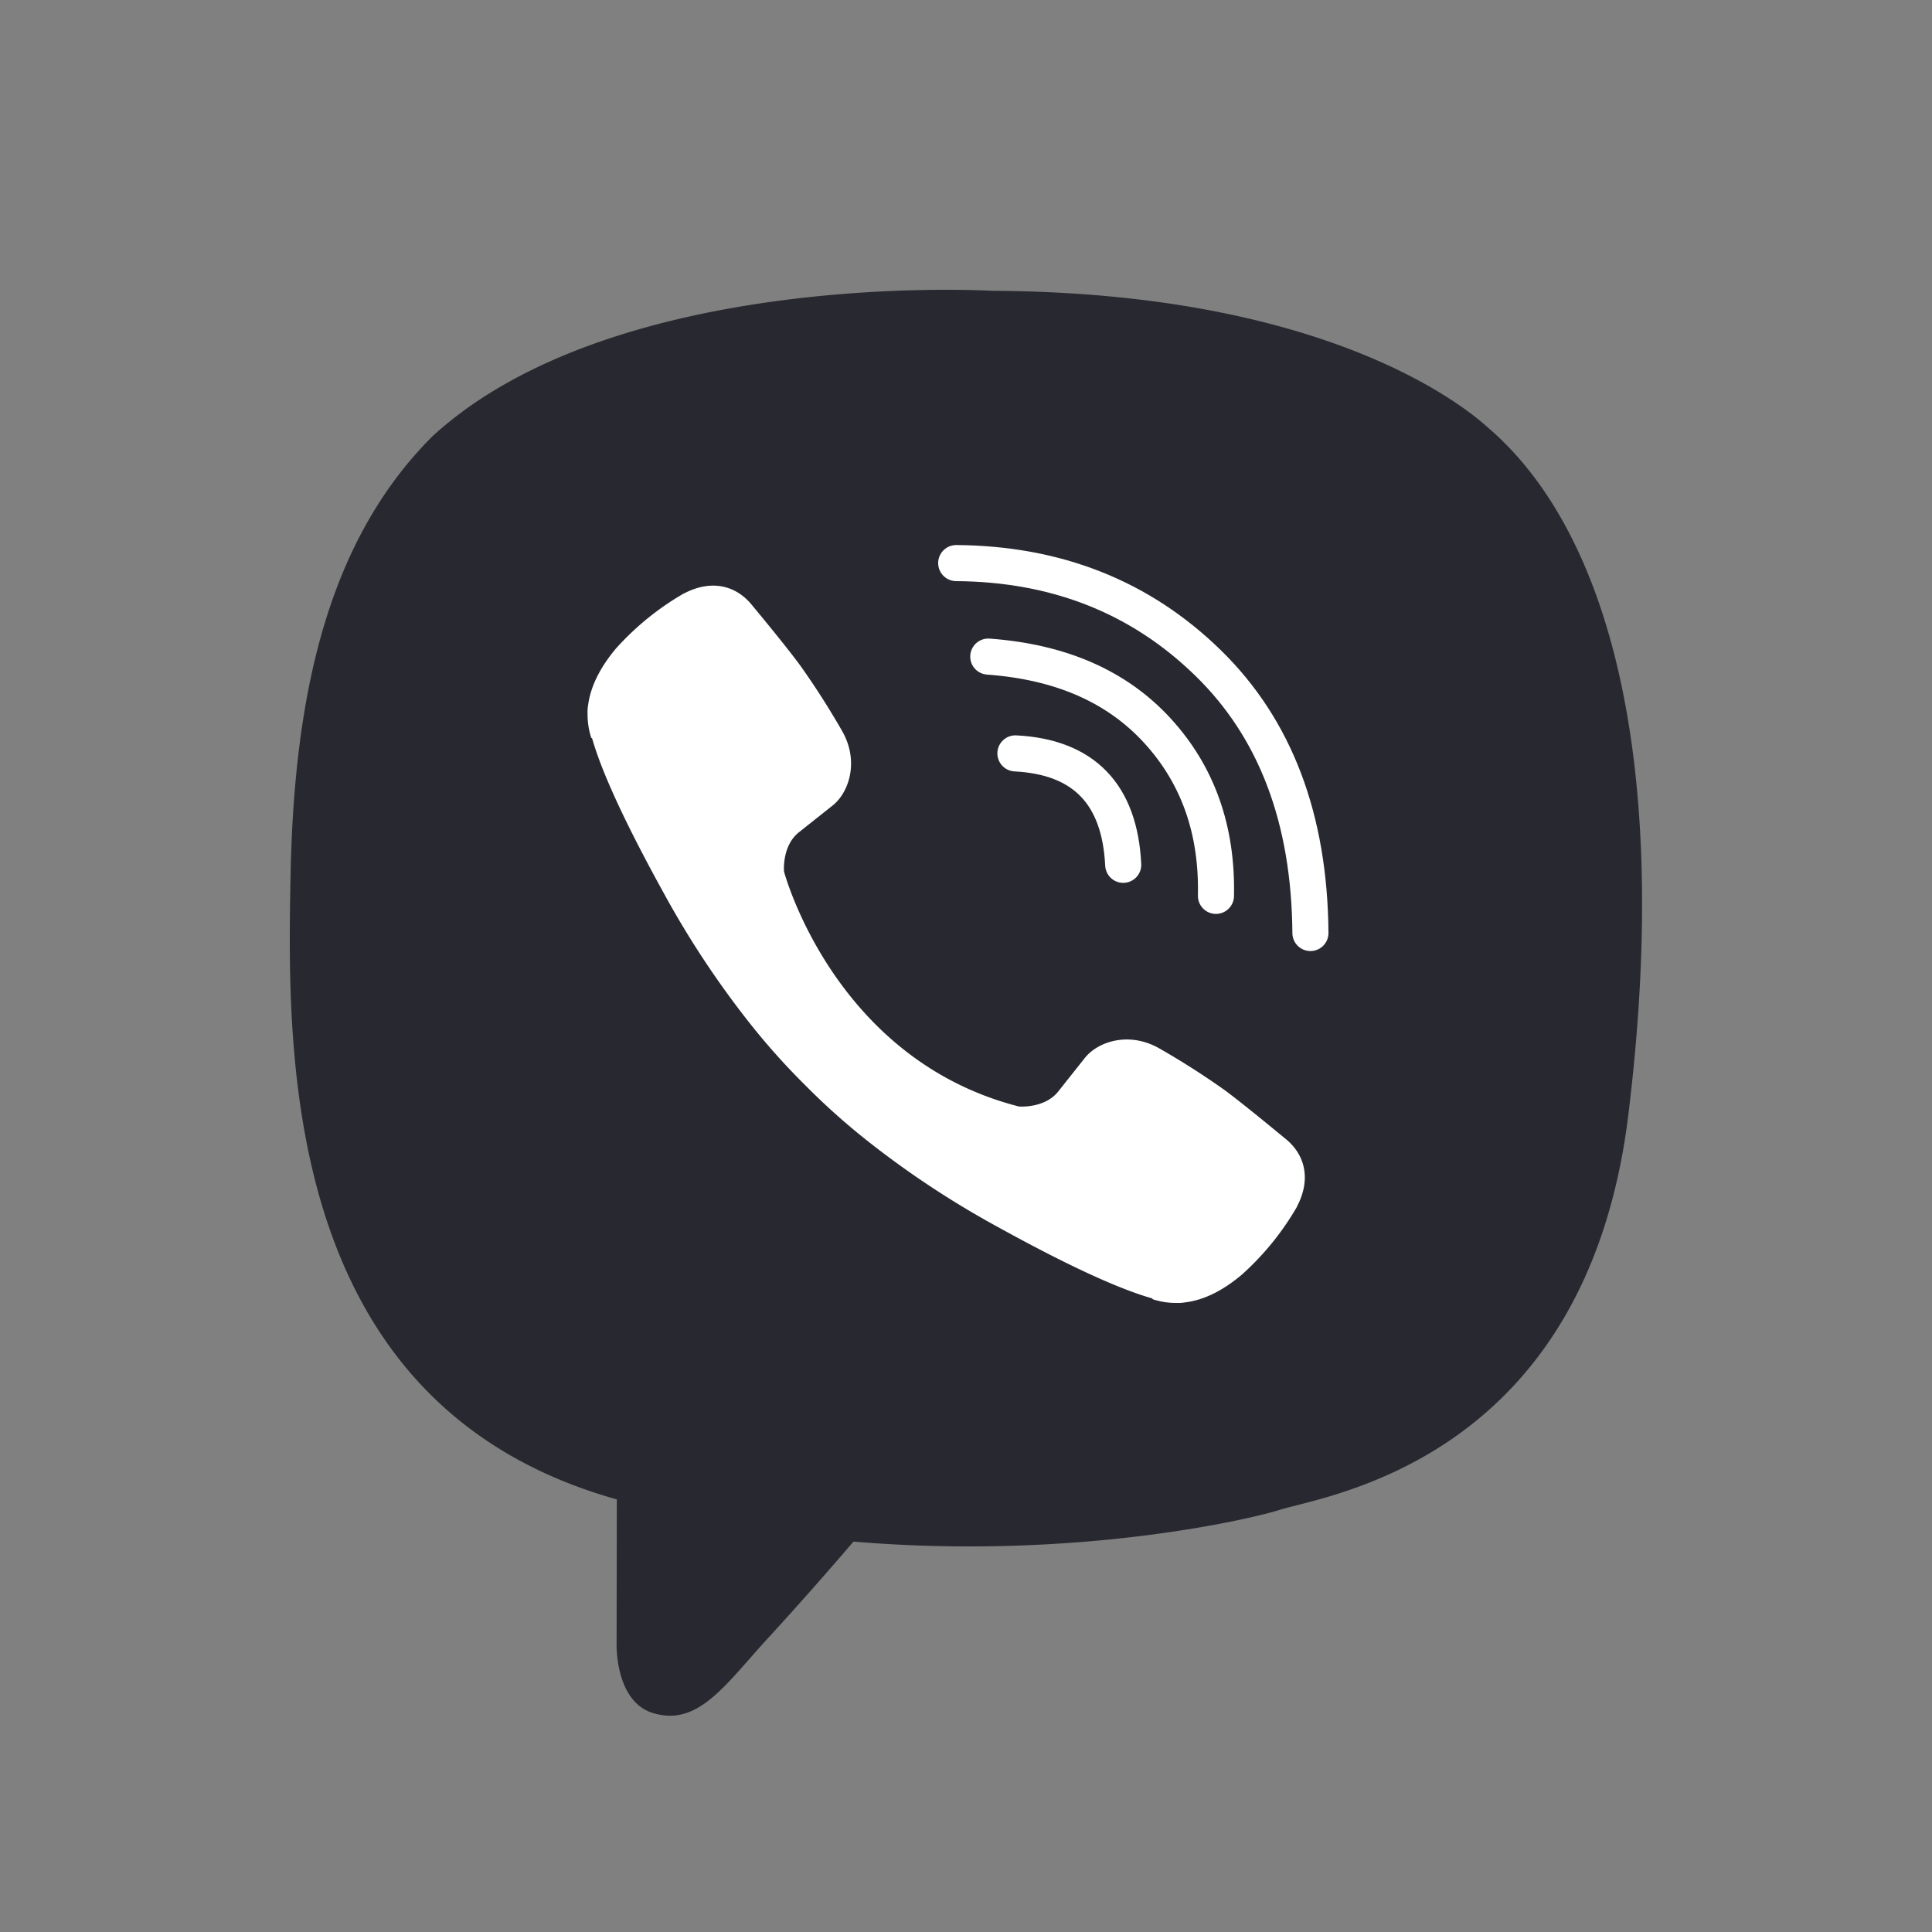
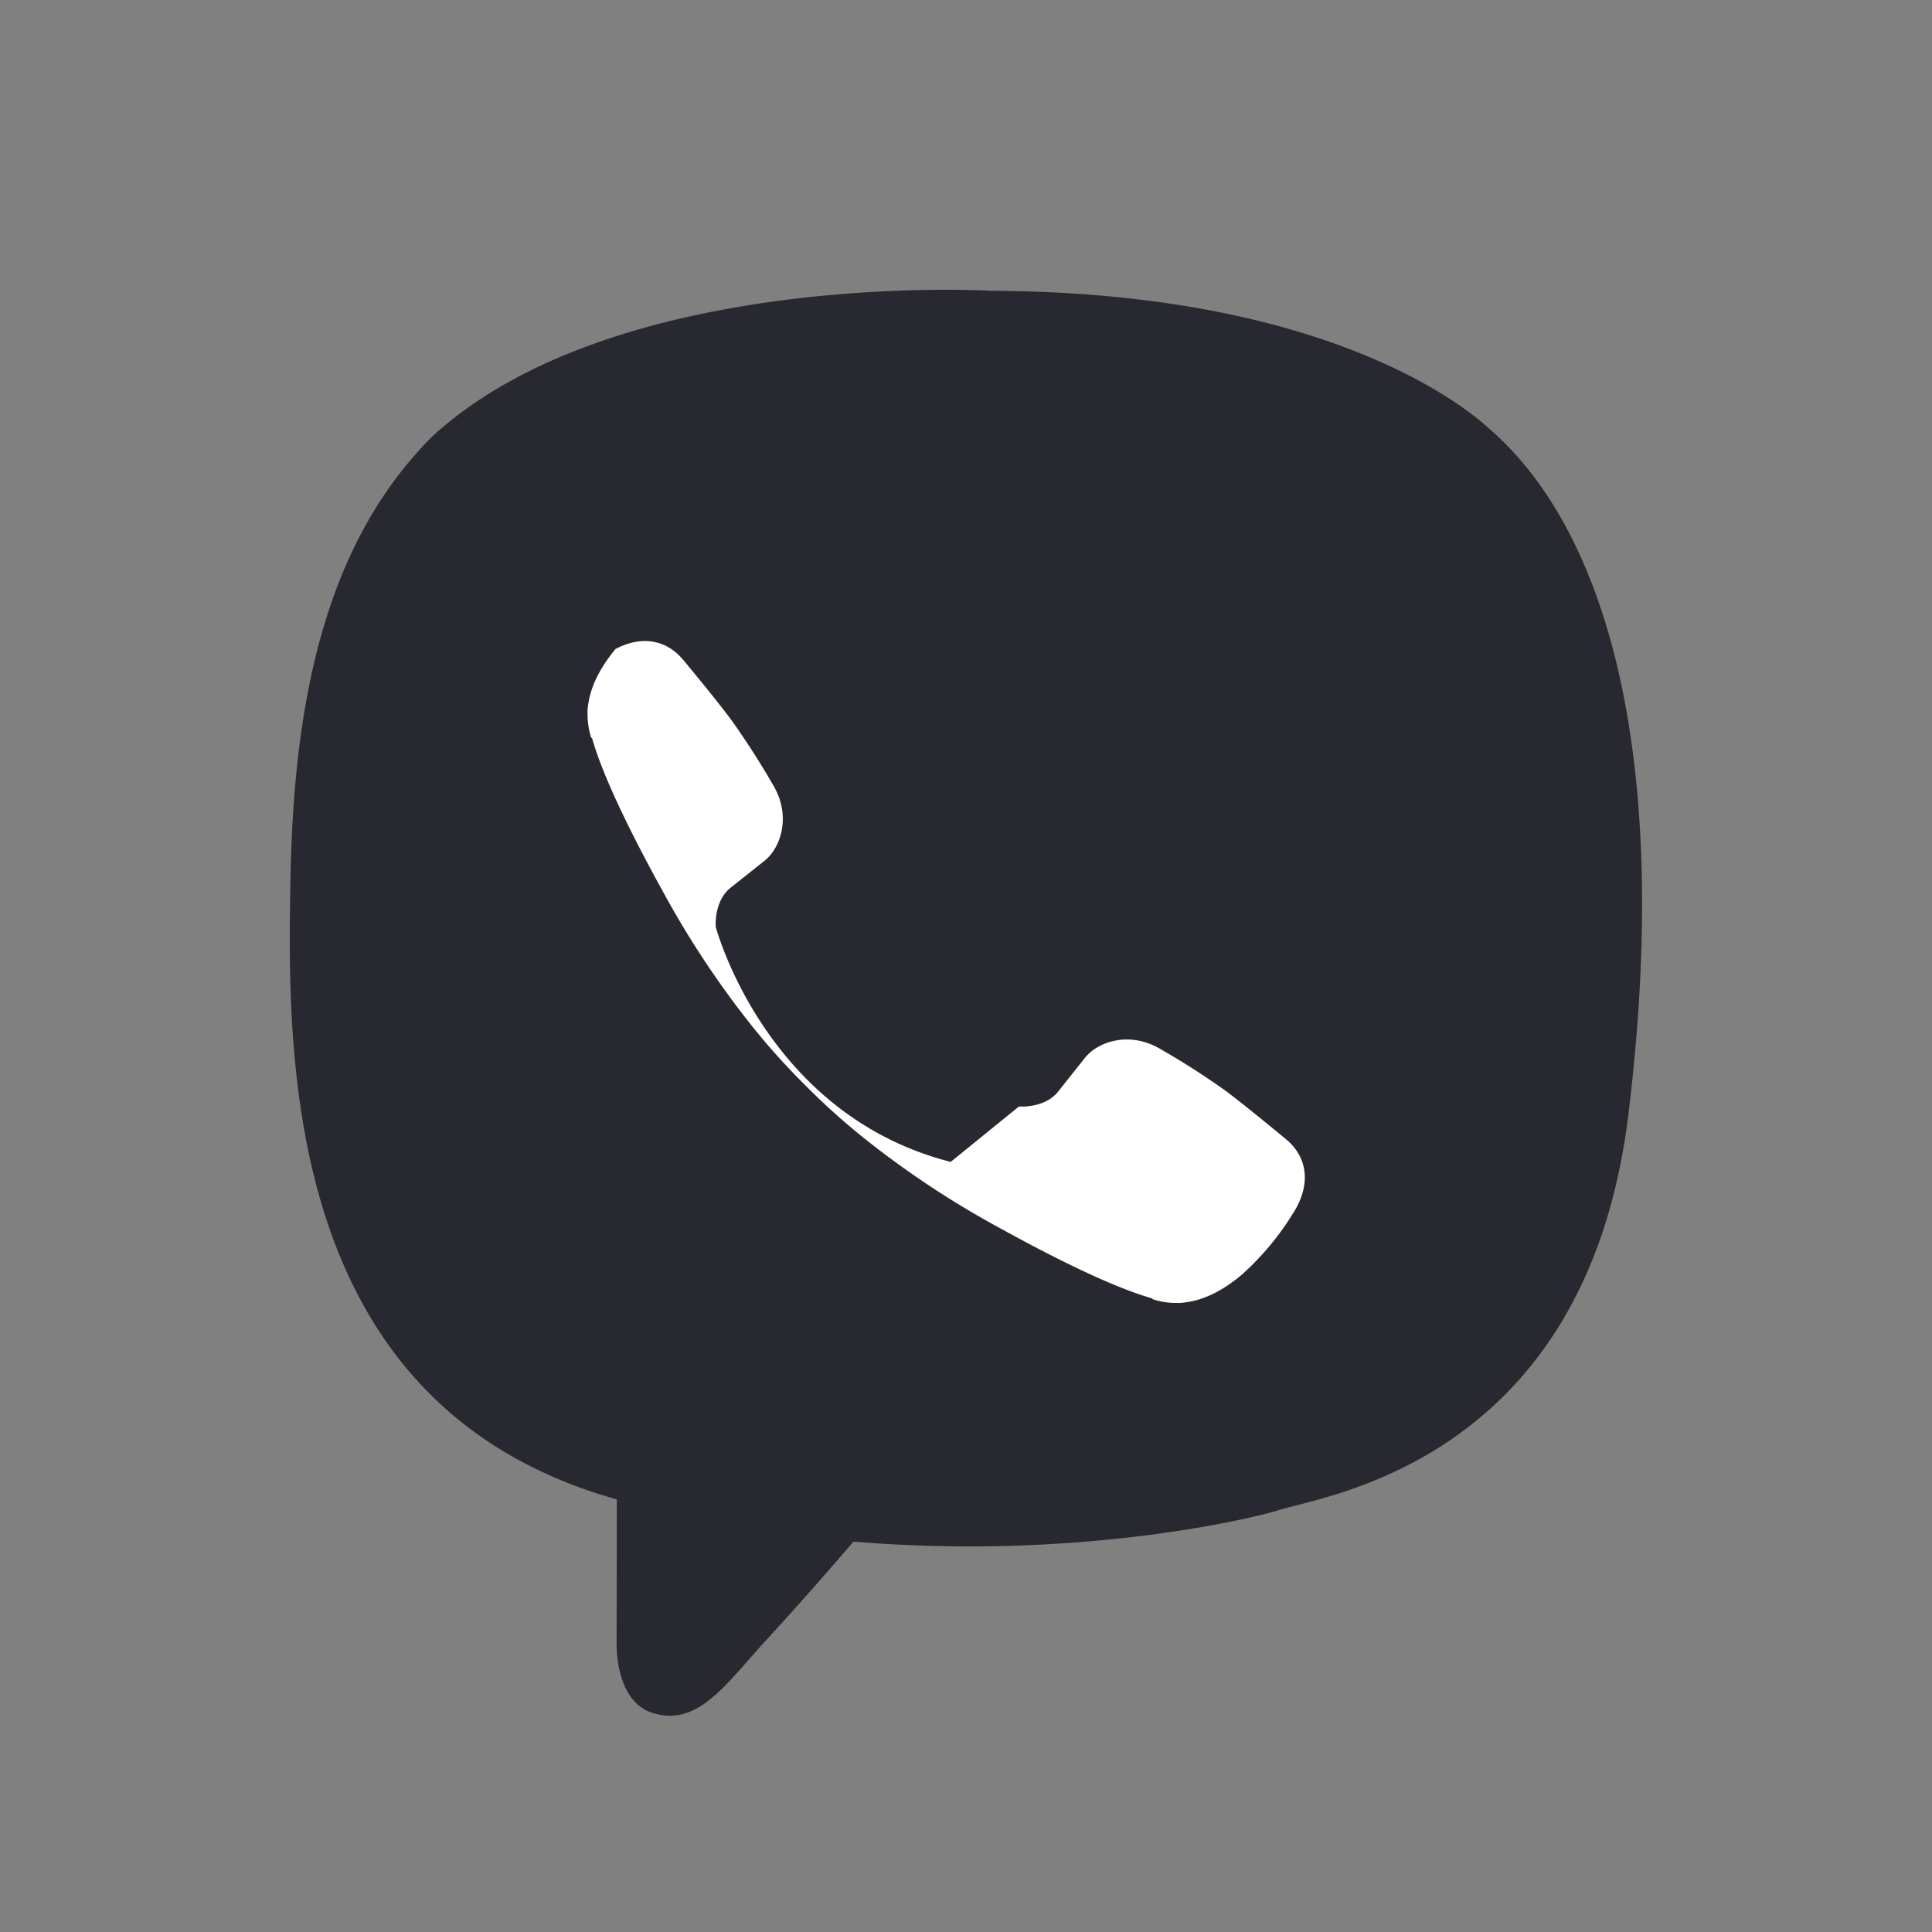
<svg xmlns="http://www.w3.org/2000/svg" width="40" height="40" viewBox="0 0 40 40" fill="none">
  <rect x="0" y="0" width="40" height="40" fill="#808080" stroke="none" />
  <g clip-path="url(#clip0_51110_59339)">
    <path d="M30.837 8.88c-.733-.677-3.698-2.83-10.302-2.859 0 0-7.787-.47-11.583 3.013-2.113 2.113-2.856 5.206-2.935 9.04-.078 3.834-.18 11.02 6.747 12.968h.007l-.005 2.973s-.044 1.204.748 1.45c.959.297 1.522-.618 2.437-1.604a78.032 78.032 0 001.719-1.944c4.737.398 8.38-.513 8.794-.648.956-.31 6.368-1.003 7.249-8.188.908-7.406-.44-12.09-2.876-14.202z" fill="#282830" />
    <path d="M29.3 10.375c-.62-.564-3.298-2.246-8.884-2.27 0 0-6.614-.435-9.825 2.474-1.787 1.764-2.39 4.388-2.455 7.59-.066 3.202-.408 9.32 5.449 10.946l-.026 4.94c0 .28.044.47.204.51.115.028.287-.031.433-.177.936-.94 3.935-4.558 3.935-4.558 4.022.263 7.223-.531 7.567-.644.812-.26 5.202-.638 5.945-6.639.767-6.185-.283-10.408-2.344-12.172z" fill="#282830" />
-     <path d="M23.255 17.905c-.072-1.464-.816-2.234-2.232-2.307m4.152 2.95c.03-1.365-.374-2.505-1.212-3.42-.842-.919-2.007-1.425-3.502-1.534" stroke="#fff" stroke-width=".747" stroke-linecap="round" stroke-linejoin="round" />
-     <path d="M27.131 19.317c-.018-2.368-.725-4.233-2.122-5.594-1.397-1.362-3.134-2.05-5.212-2.065" stroke="#fff" stroke-width=".747" stroke-linecap="round" stroke-linejoin="round" />
-     <path d="M21.096 22.909s.525.044.808-.304l.55-.693c.267-.344.908-.563 1.536-.213.471.268.928.56 1.37.874.416.307 1.27 1.019 1.273 1.019.407.343.5.847.224 1.379l-.003.011a5.75 5.75 0 01-1.147 1.412c-.005.003-.005.006-.01.008-.395.33-.783.518-1.165.563a.77.77 0 01-.17.011 1.548 1.548 0 01-.495-.076l-.012-.018c-.588-.166-1.569-.58-3.202-1.482a19.066 19.066 0 01-2.69-1.777 14.09 14.09 0 01-1.21-1.073l-.04-.04-.041-.041-.04-.04-.042-.042a14.18 14.18 0 01-1.073-1.21 19.085 19.085 0 01-1.776-2.689c-.902-1.634-1.316-2.614-1.482-3.202l-.018-.012a1.55 1.55 0 01-.076-.496.746.746 0 01.01-.17c.048-.38.236-.769.564-1.165.003-.005.006-.005.008-.01a5.736 5.736 0 011.413-1.147l.01-.003c.532-.276 1.036-.183 1.38.222.002.002.713.856 1.018 1.273.314.442.606.9.875 1.37.35.628.13 1.271-.213 1.536l-.694.551c-.35.283-.304.808-.304.808s1.027 3.886 4.864 4.866z" fill="#fff" />
+     <path d="M21.096 22.909s.525.044.808-.304l.55-.693c.267-.344.908-.563 1.536-.213.471.268.928.56 1.37.874.416.307 1.27 1.019 1.273 1.019.407.343.5.847.224 1.379l-.003.011a5.75 5.75 0 01-1.147 1.412c-.005.003-.005.006-.01.008-.395.33-.783.518-1.165.563a.77.77 0 01-.17.011 1.548 1.548 0 01-.495-.076l-.012-.018c-.588-.166-1.569-.58-3.202-1.482a19.066 19.066 0 01-2.69-1.777 14.09 14.09 0 01-1.21-1.073l-.04-.04-.041-.041-.04-.04-.042-.042a14.18 14.18 0 01-1.073-1.21 19.085 19.085 0 01-1.776-2.689c-.902-1.634-1.316-2.614-1.482-3.202l-.018-.012a1.55 1.55 0 01-.076-.496.746.746 0 01.01-.17c.048-.38.236-.769.564-1.165.003-.005.006-.005.008-.01l.01-.003c.532-.276 1.036-.183 1.38.222.002.002.713.856 1.018 1.273.314.442.606.9.875 1.37.35.628.13 1.271-.213 1.536l-.694.551c-.35.283-.304.808-.304.808s1.027 3.886 4.864 4.866z" fill="#fff" />
  </g>
  <defs>
    <clipPath id="clip0_51110_59339">
      <path fill="#fff" transform="translate(6 6)" d="M0 0h27.997v29.523H0z" />
    </clipPath>
  </defs>
</svg>